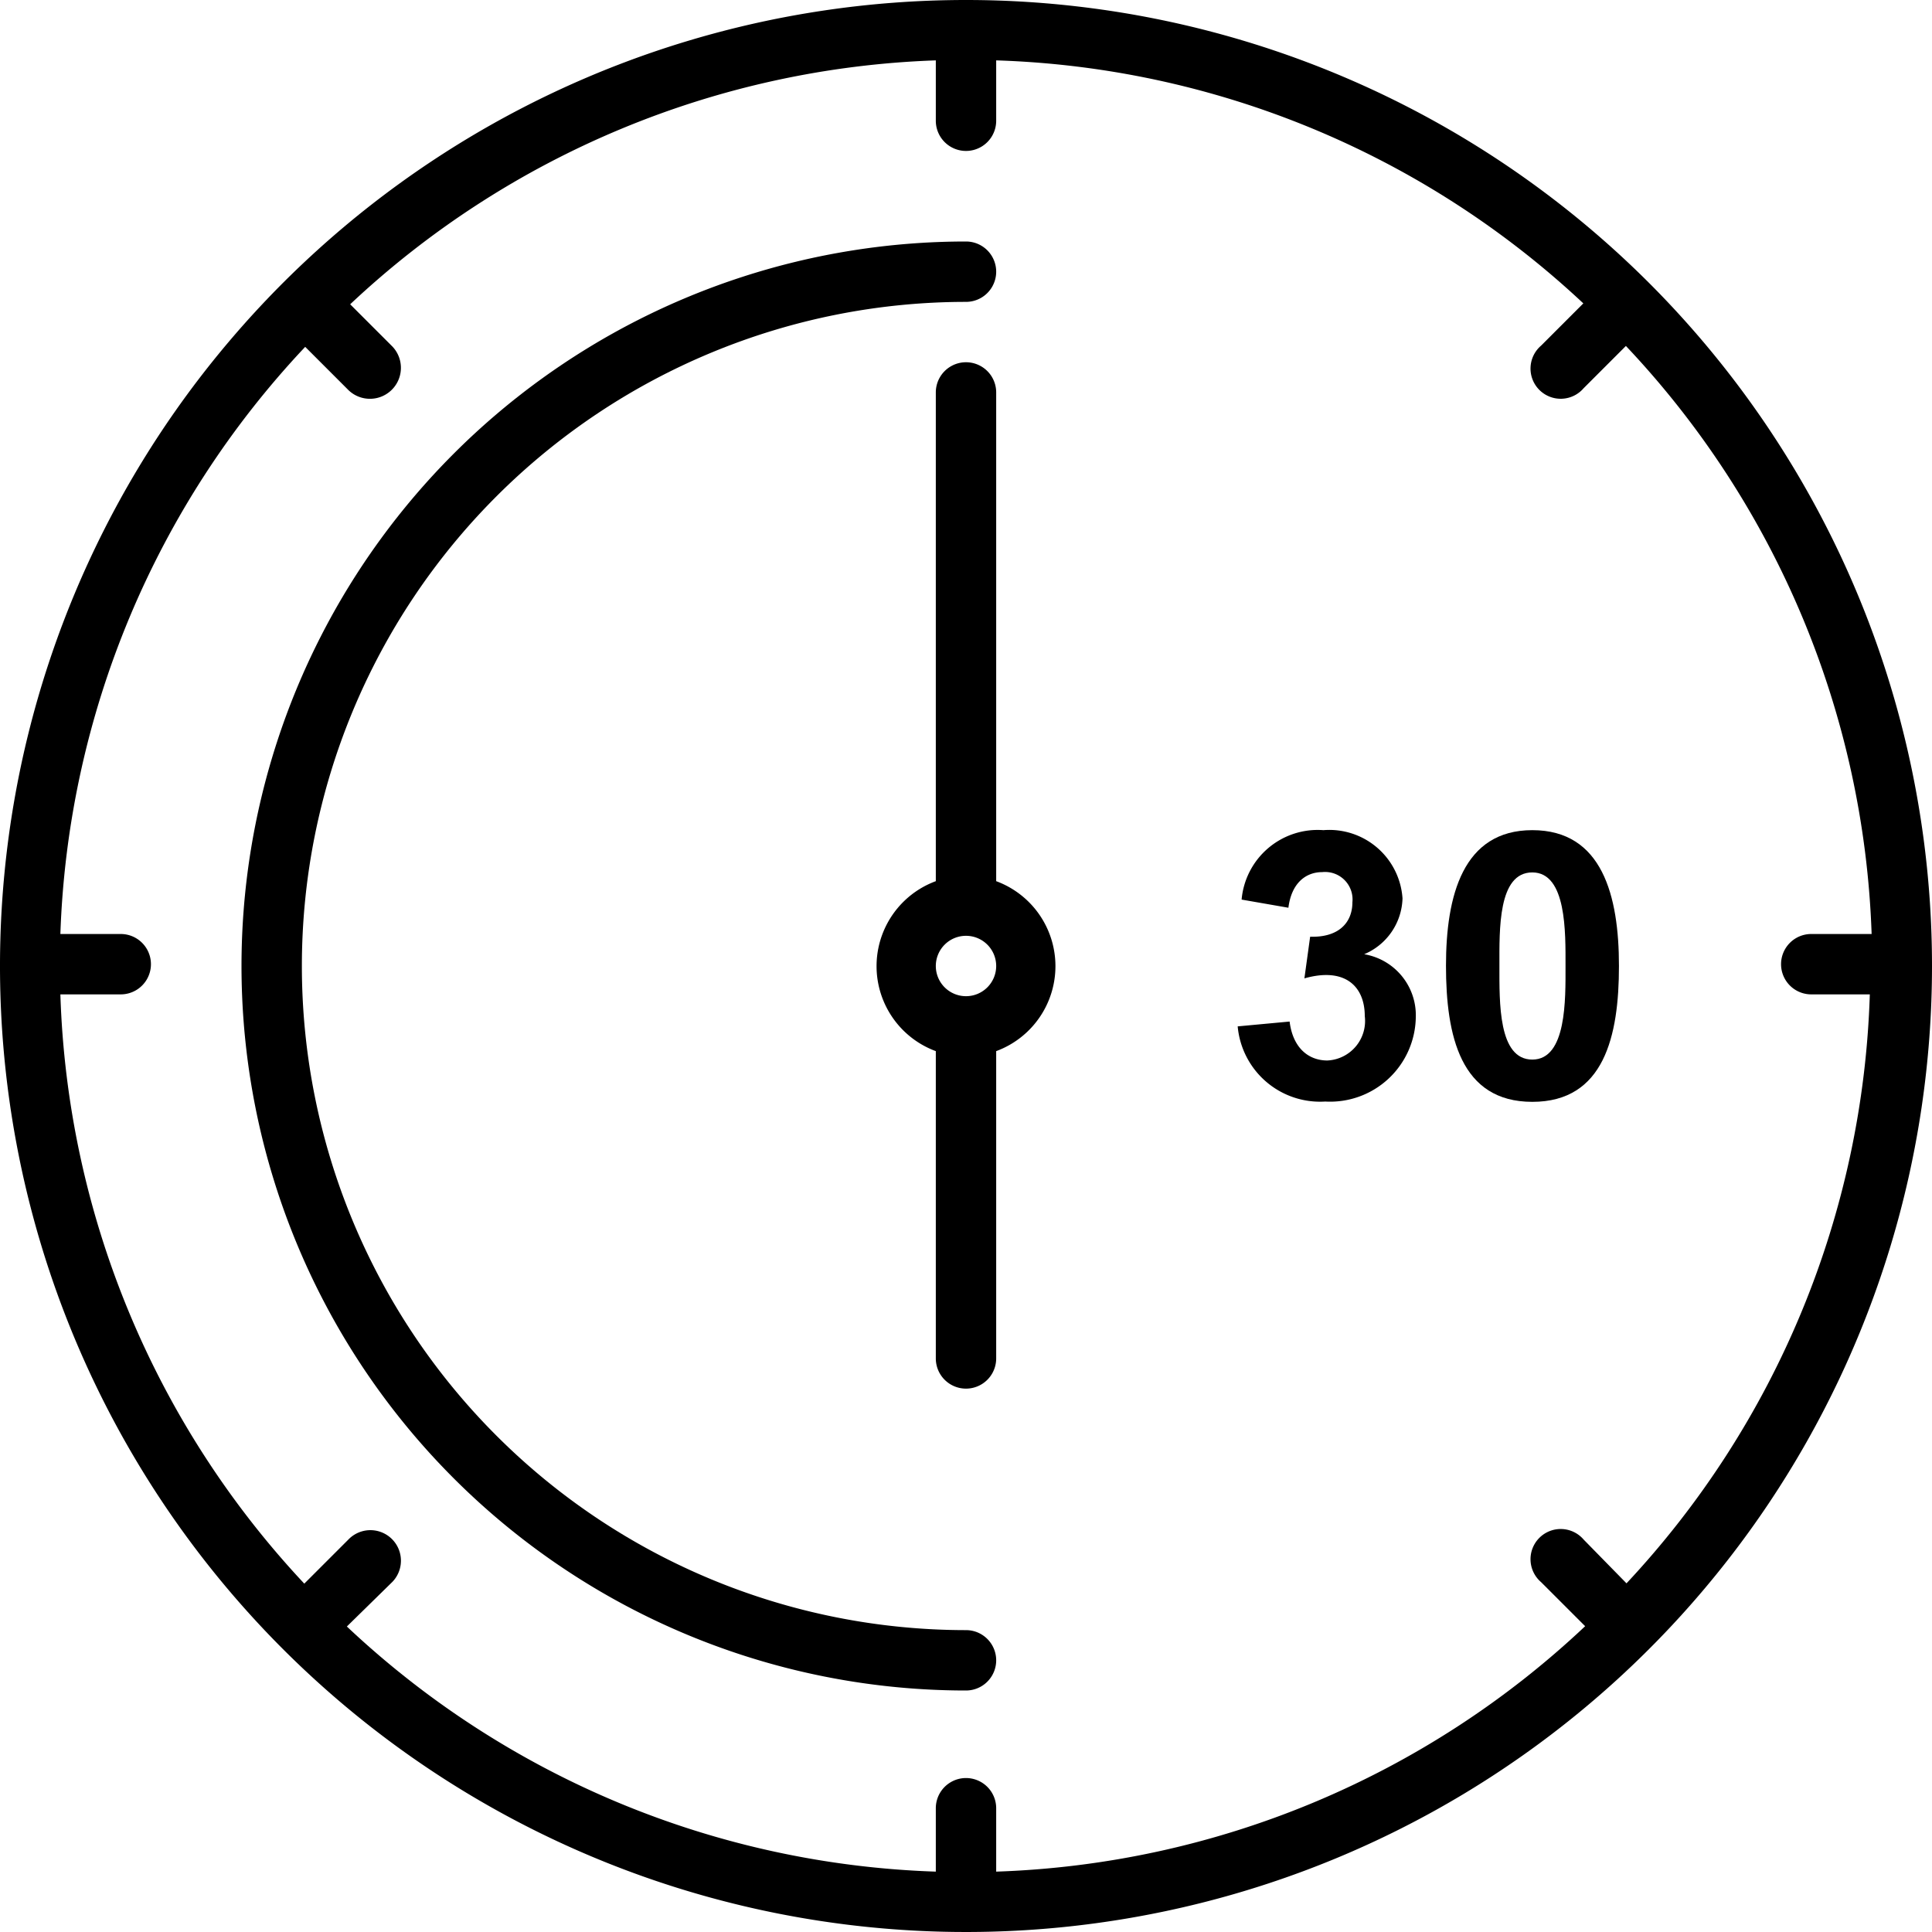
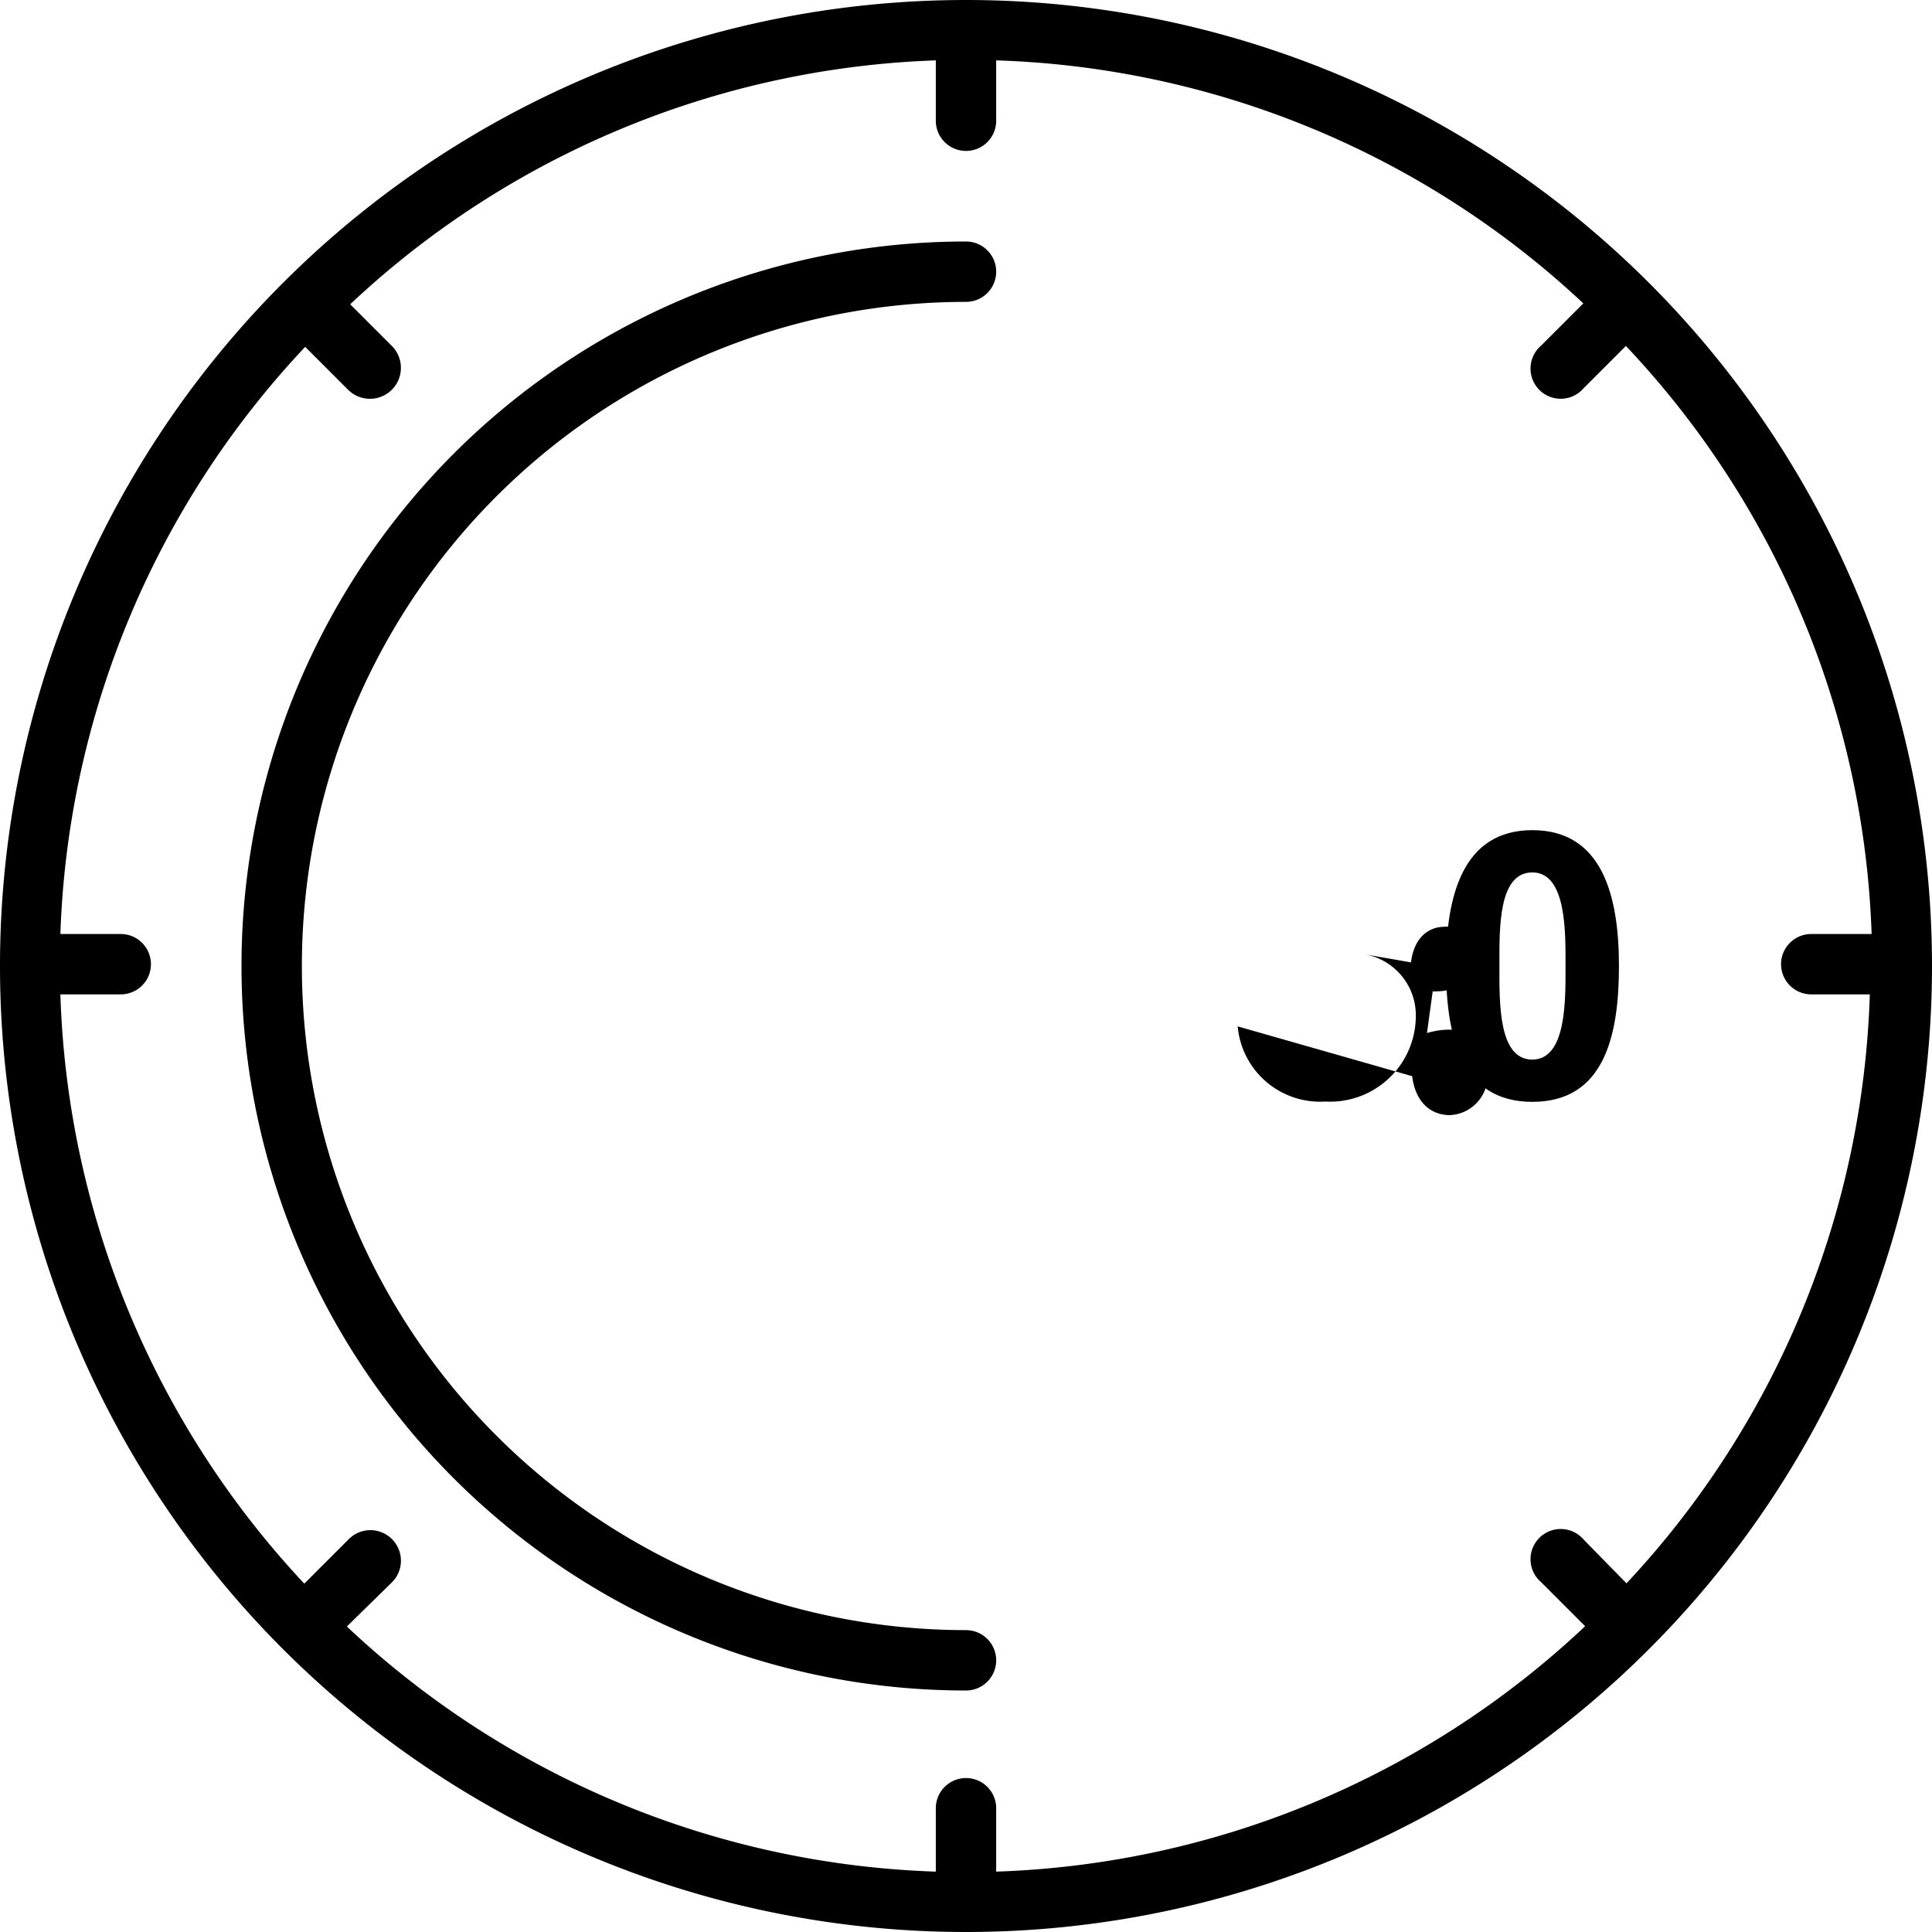
<svg xmlns="http://www.w3.org/2000/svg" viewBox="0 0 64 64">
  <title />
  <g data-name="Layer 2" id="Layer_2">
    <g id="Icon">
      <path d="M32,0A32,32,0,1,0,64,32,32,32,0,0,0,32,0ZM59.94,32.94h2a29.9,29.9,0,0,1-8.06,19.51L52.46,51a1,1,0,1,0-1.41,1.41l1.46,1.46A29.88,29.88,0,0,1,33,62v-2.1a1,1,0,1,0-2,0V62a29.88,29.88,0,0,1-19.51-8.12L13,52.4A1,1,0,0,0,11.54,51l-1.46,1.46A29.92,29.92,0,0,1,2,32.94h2a1,1,0,1,0,0-2H2a29.84,29.84,0,0,1,8.11-19.45l1.4,1.4A1,1,0,0,0,13,11.48l-1.4-1.4A29.82,29.82,0,0,1,31,2V4a1,1,0,0,0,2,0V2a29.82,29.82,0,0,1,19.45,8.05l-1.4,1.4a1,1,0,1,0,1.41,1.41l1.4-1.4A29.84,29.84,0,0,1,62,30.94h-2a1,1,0,0,0,0,2Z" />
      <path d="M32,54a22,22,0,0,1,0-44,1,1,0,0,0,0-2,24,24,0,0,0,0,48,1,1,0,0,0,0-2Z" />
-       <path d="M33,29.19V13a1,1,0,0,0-2,0V29.19a3,3,0,0,0,0,5.63V45a1,1,0,0,0,2,0V34.82a3,3,0,0,0,0-5.63ZM32,33a1,1,0,1,1,1-1A1,1,0,0,1,32,33Z" />
-       <path d="M45.19,31.61a2.07,2.07,0,0,0,1.27-1.85,2.43,2.43,0,0,0-2.62-2.26,2.53,2.53,0,0,0-2.71,2.3l1.55.27c.1-.81.57-1.18,1.12-1.18a.91.91,0,0,1,1,1c0,.66-.44,1.17-1.4,1.14l-.19,1.38c1.34-.38,2,.26,2,1.25a1.31,1.31,0,0,1-1.24,1.47c-.61,0-1.14-.4-1.25-1.29L41,34a2.74,2.74,0,0,0,2.9,2.49,2.84,2.84,0,0,0,3-2.79A2.05,2.05,0,0,0,45.19,31.61Z" />
+       <path d="M45.19,31.61l1.55.27c.1-.81.57-1.18,1.12-1.18a.91.91,0,0,1,1,1c0,.66-.44,1.17-1.4,1.14l-.19,1.38c1.34-.38,2,.26,2,1.25a1.31,1.31,0,0,1-1.24,1.47c-.61,0-1.14-.4-1.25-1.29L41,34a2.74,2.74,0,0,0,2.9,2.49,2.84,2.84,0,0,0,3-2.79A2.05,2.05,0,0,0,45.19,31.61Z" />
      <path d="M50.76,27.5c-2.3,0-2.86,2.17-2.86,4.49s.48,4.51,2.86,4.51,2.87-2.18,2.87-4.5S53.08,27.5,50.76,27.5Zm0,7.6c-1.13,0-1.09-1.89-1.09-3.1s-.05-3.1,1.09-3.1,1.1,2,1.1,3.1S51.9,35.1,50.76,35.1Z" />
    </g>
  </g>
</svg>